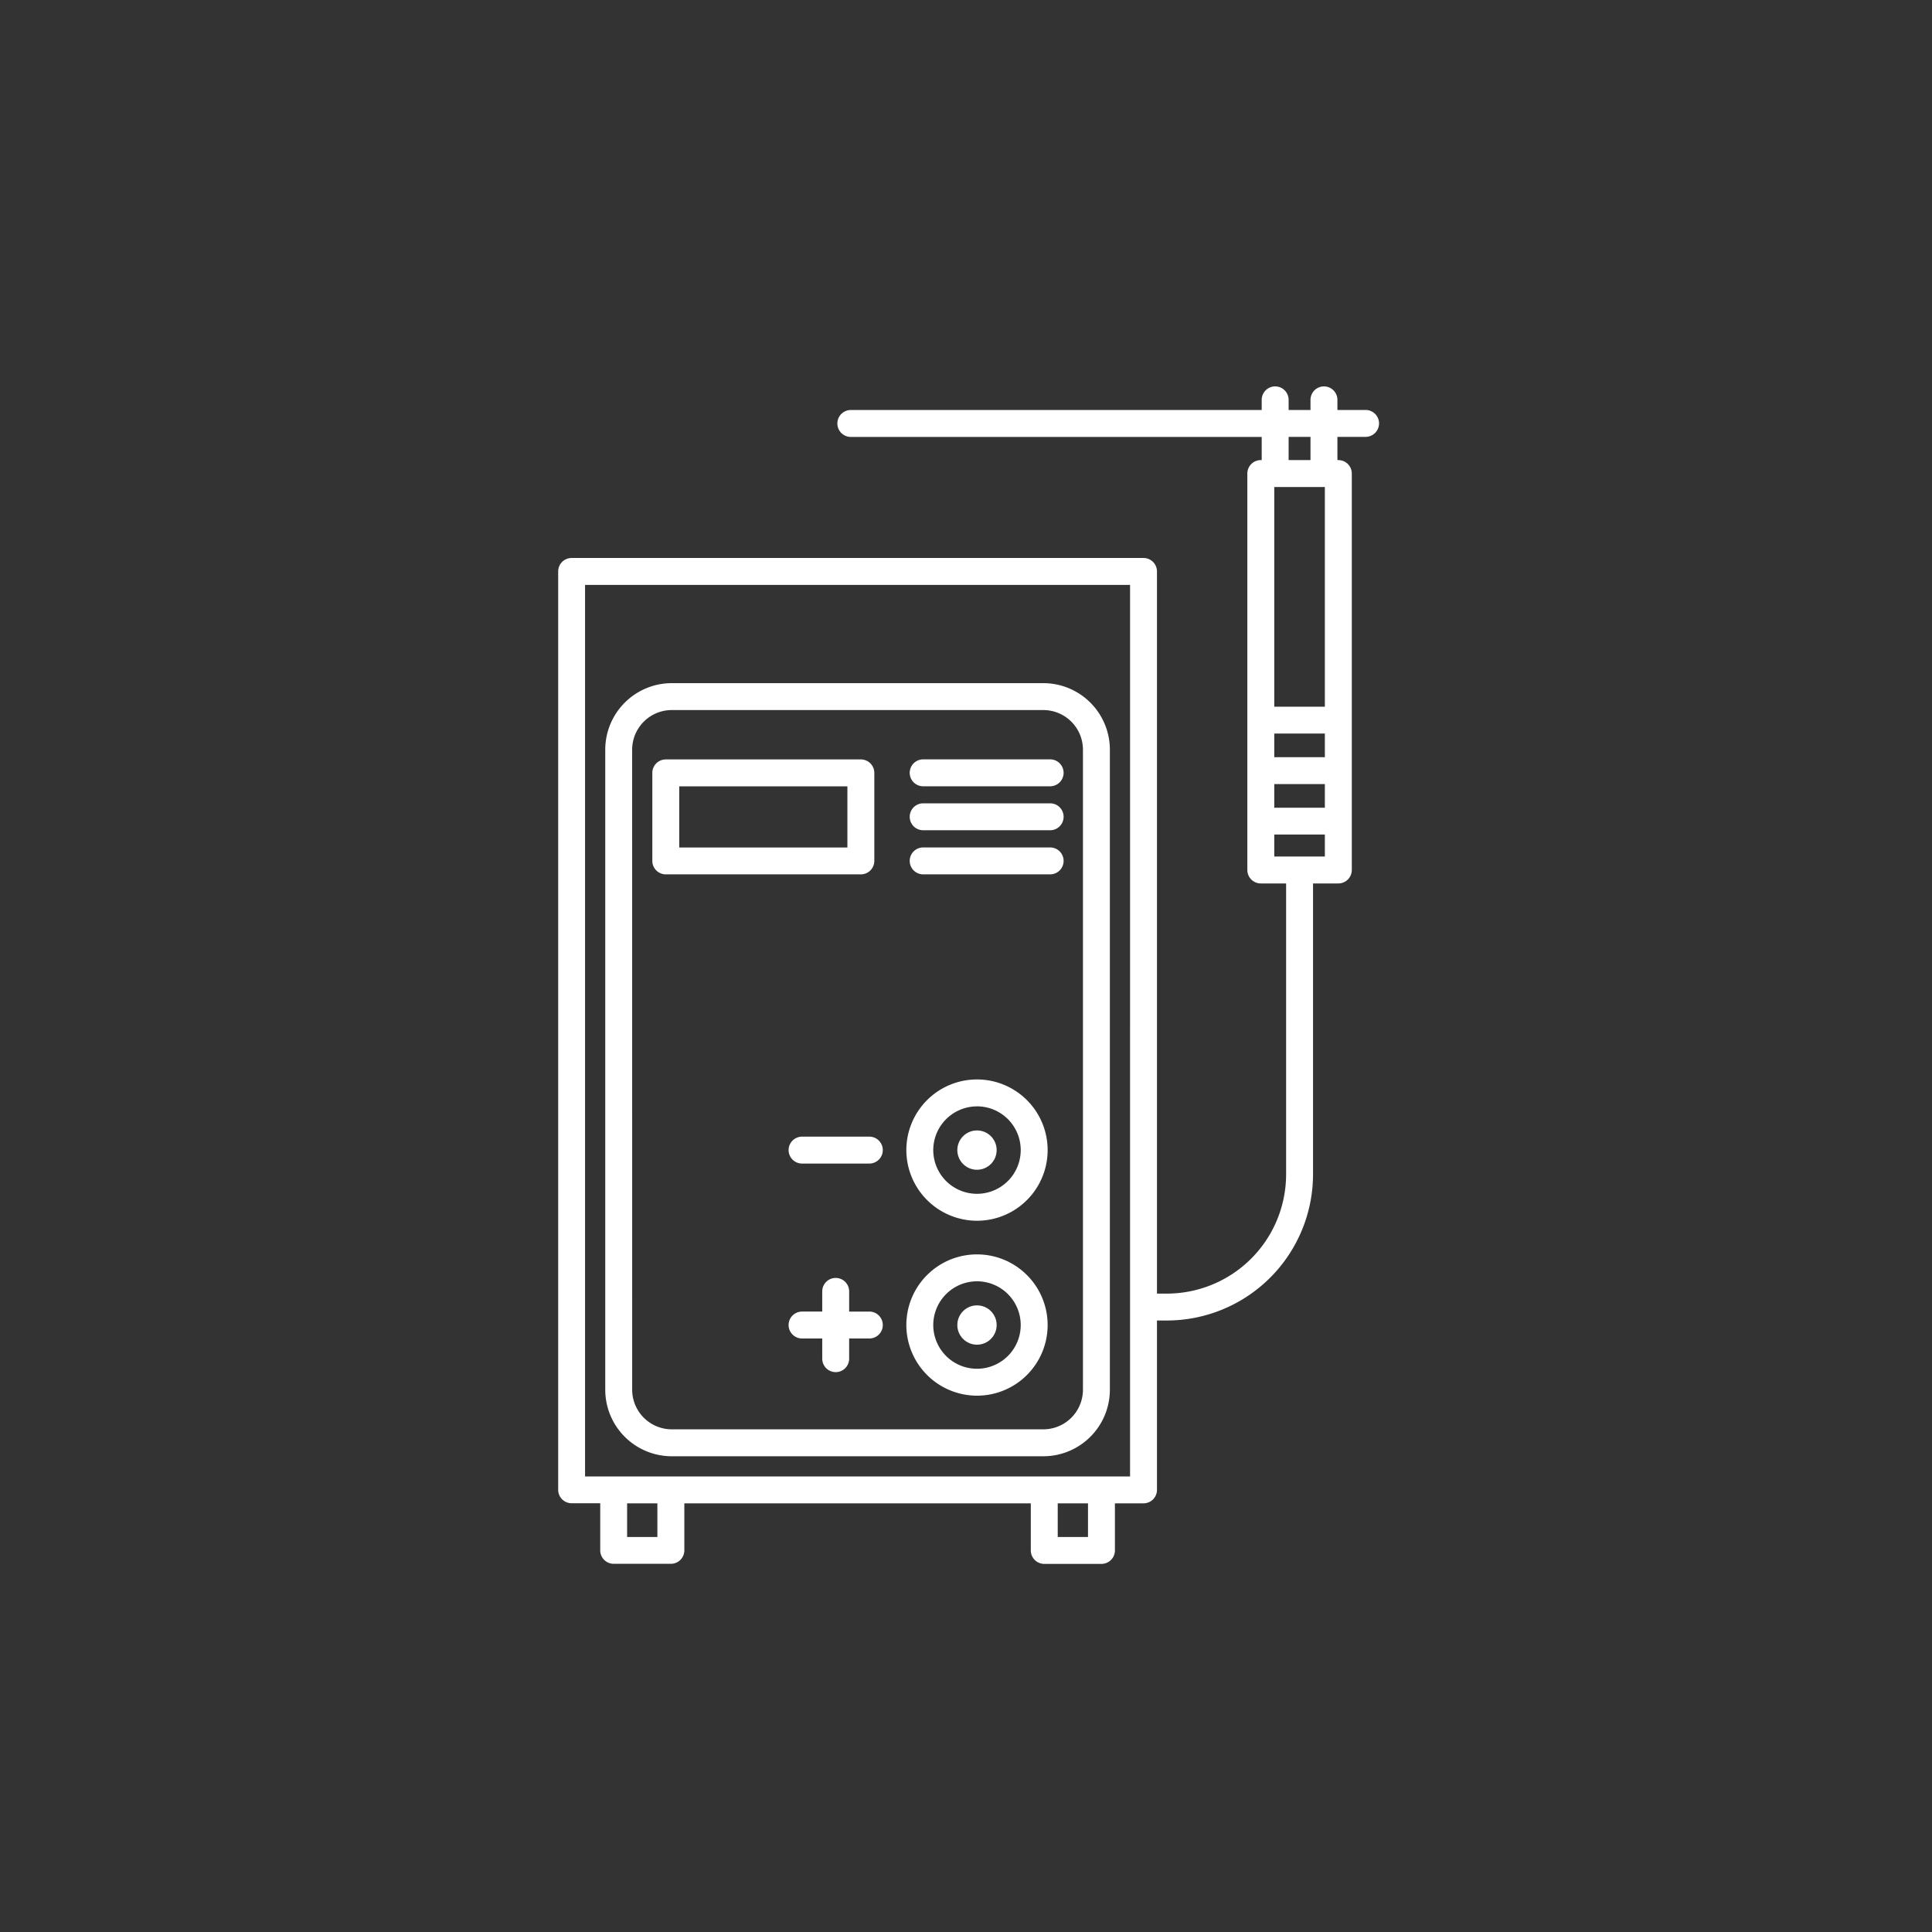
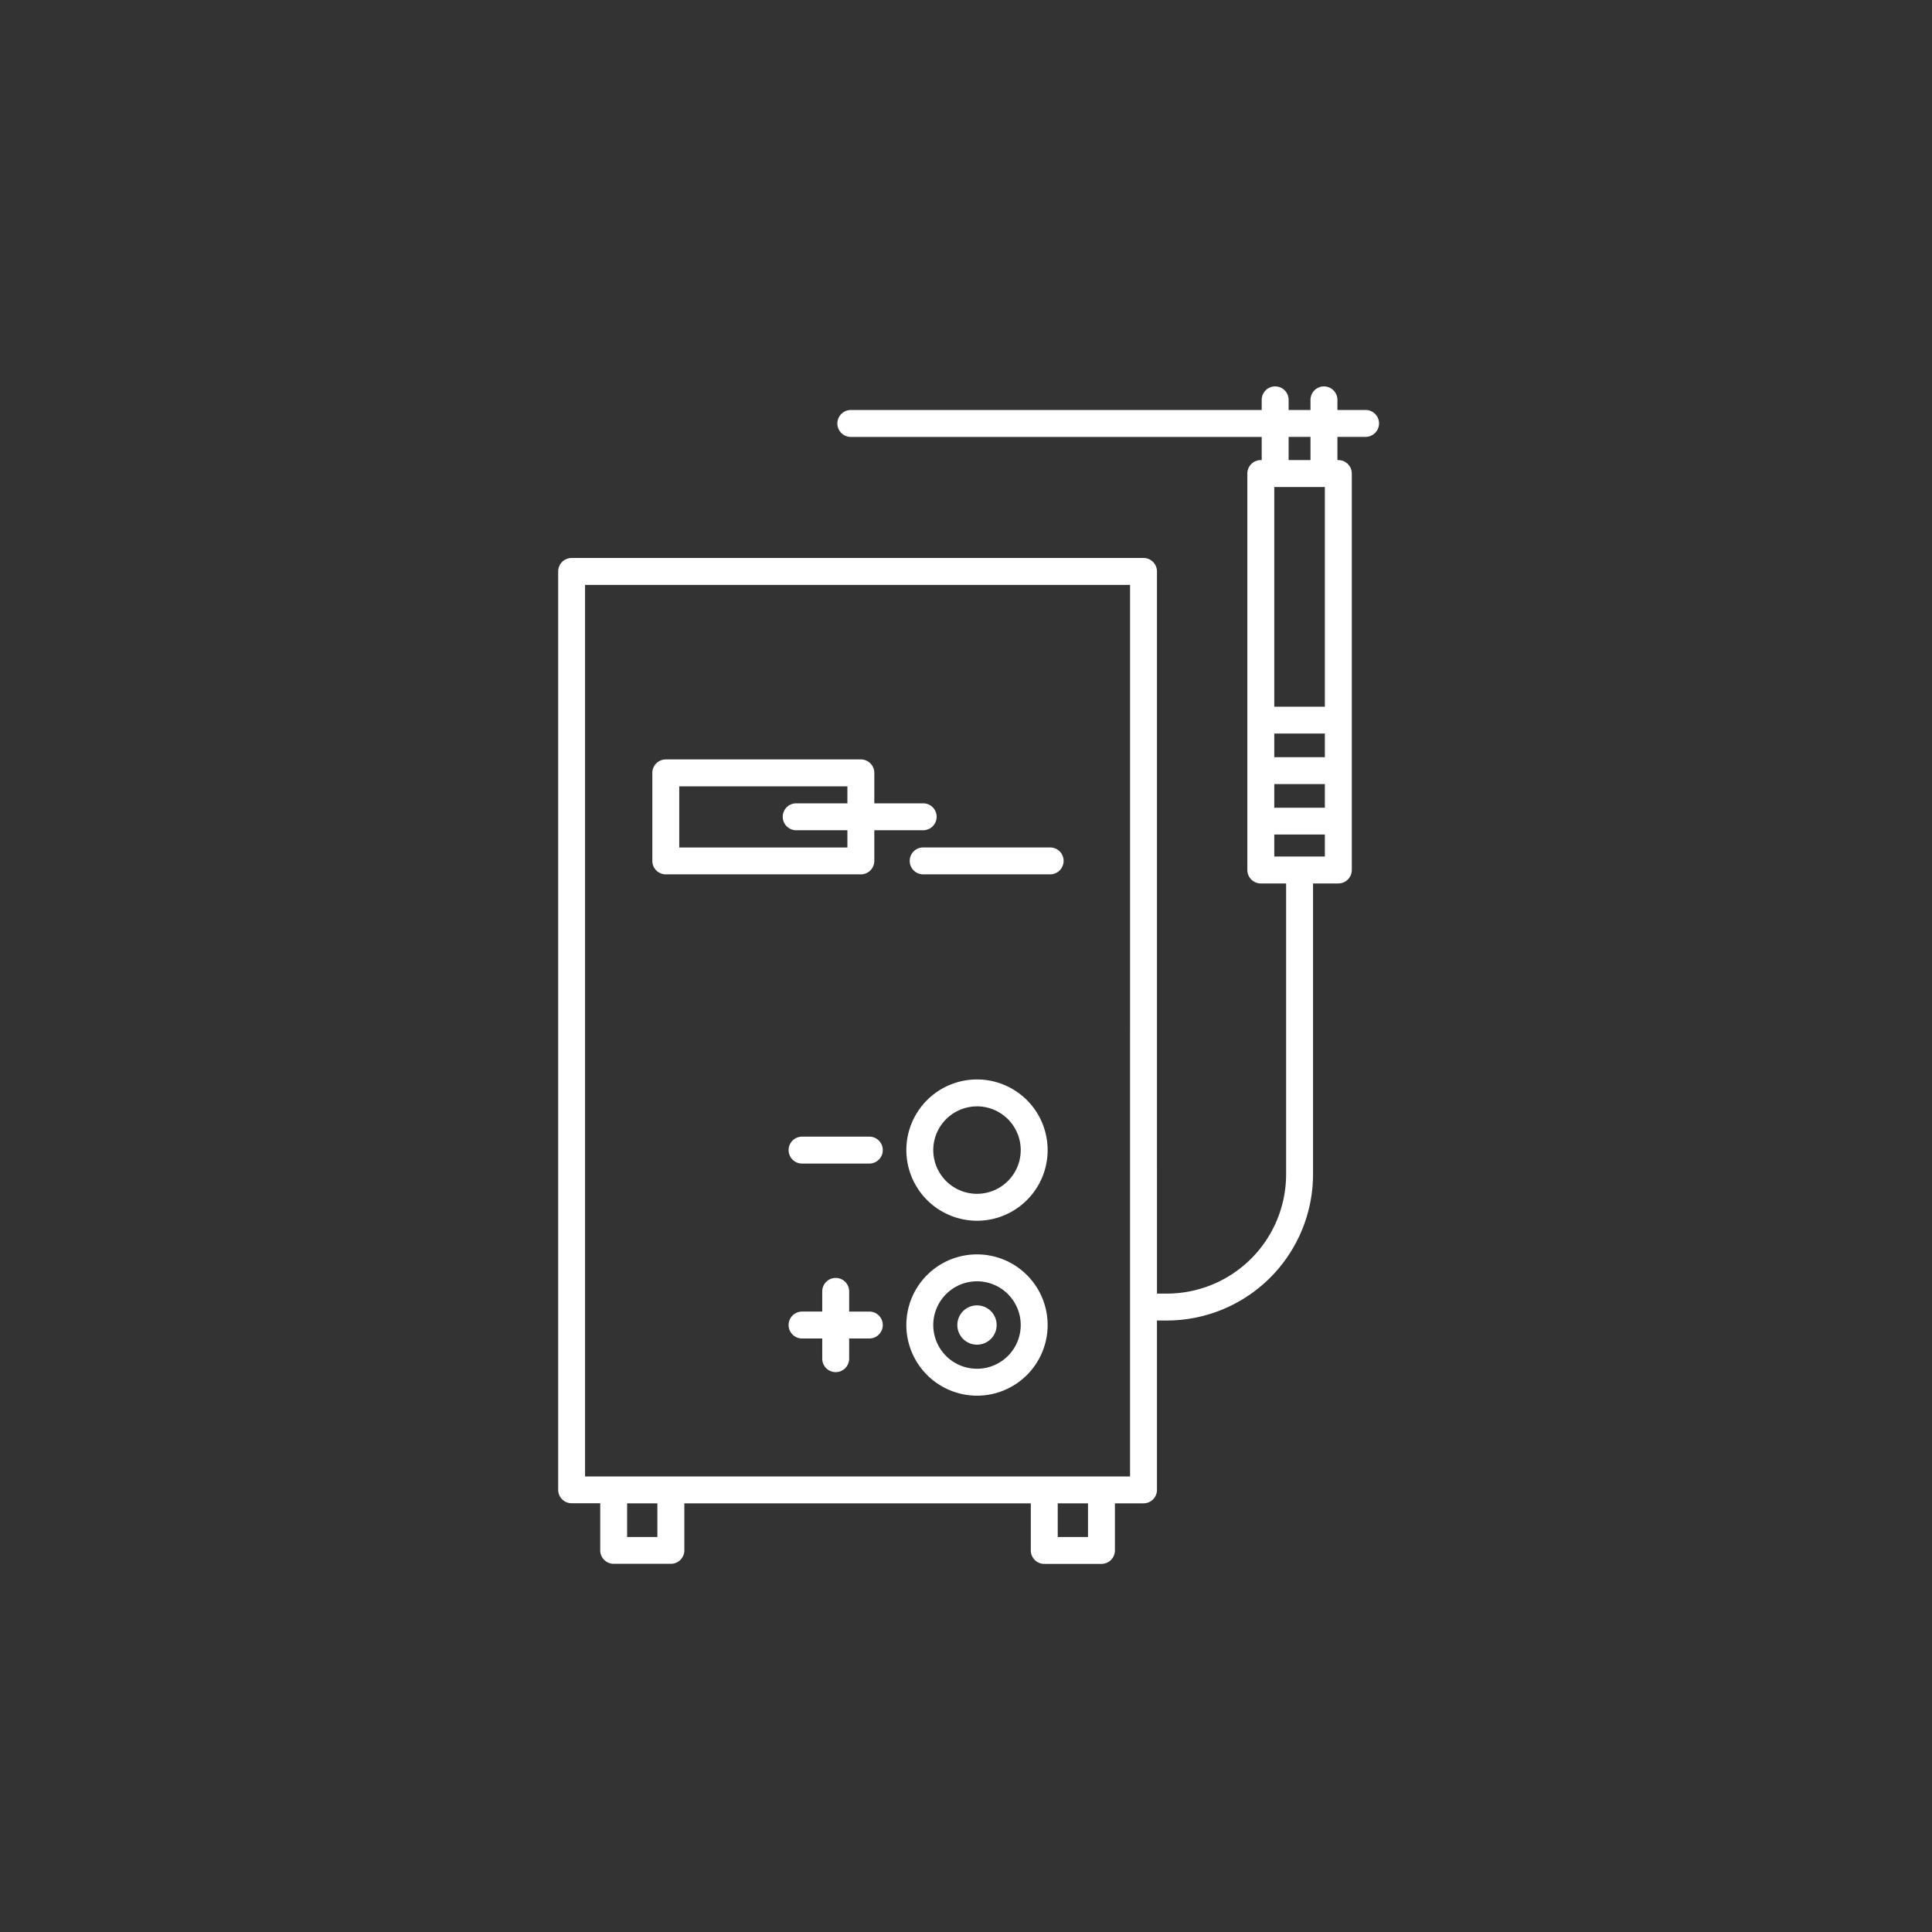
<svg xmlns="http://www.w3.org/2000/svg" width="90" height="90" viewBox="0 0 90 90">
  <rect x="0" y="0" width="90" height="90" fill="#333333" stroke="none" />
  <g id="production-icon1" transform="translate(-347 -917)">
-     <rect id="Rectangle_254" data-name="Rectangle 254" width="90" height="90" transform="translate(347 917)" fill="#006cb5" opacity="0" />
    <g id="welding-machine-svgrepo-com" transform="translate(320.002 935)">
-       <path id="Path_311" data-name="Path 311" d="M70.1,124.214H87.407a3.1,3.1,0,0,0,3.1-3.1V91.3a3.1,3.1,0,0,0-3.1-3.1H70.1A3.1,3.1,0,0,0,67,91.3v29.814A3.1,3.1,0,0,0,70.1,124.214ZM68.253,91.3A1.848,1.848,0,0,1,70.1,89.453H87.407A1.848,1.848,0,0,1,89.253,91.3v29.814a1.848,1.848,0,0,1-1.846,1.846H70.1a1.848,1.848,0,0,1-1.846-1.846Z" transform="translate(-11.807 -74.376)" fill="#fff" />
      <path id="Path_312" data-name="Path 312" d="M81.626,116.216h9.087a.627.627,0,0,0,.627-.627v-4.1a.627.627,0,0,0-.627-.627H81.626a.627.627,0,0,0-.627.627v4.1A.627.627,0,0,0,81.626,116.216Zm.627-4.1h7.833v2.849H82.253Z" transform="translate(-23.613 -93.485)" fill="#fff" />
-       <path id="Path_313" data-name="Path 313" d="M158.126,112.113h5.915a.627.627,0,0,0,0-1.254h-5.915a.627.627,0,1,0,0,1.254Z" transform="translate(-88.123 -93.485)" fill="#fff" />
-       <path id="Path_314" data-name="Path 314" d="M158.126,125.2h5.915a.627.627,0,0,0,0-1.254h-5.915a.627.627,0,1,0,0,1.254Z" transform="translate(-88.123 -104.524)" fill="#fff" />
+       <path id="Path_314" data-name="Path 314" d="M158.126,125.2a.627.627,0,0,0,0-1.254h-5.915a.627.627,0,1,0,0,1.254Z" transform="translate(-88.123 -104.524)" fill="#fff" />
      <path id="Path_315" data-name="Path 315" d="M158.126,138.293h5.915a.627.627,0,0,0,0-1.254h-5.915a.627.627,0,0,0,0,1.254Z" transform="translate(-88.123 -115.562)" fill="#fff" />
      <path id="Path_316" data-name="Path 316" d="M159.79,212.582a3.291,3.291,0,1,0-3.291-3.291A3.295,3.295,0,0,0,159.79,212.582Zm0-5.329a2.037,2.037,0,1,1-2.037,2.037A2.04,2.04,0,0,1,159.79,207.254Z" transform="translate(-87.28 -173.715)" fill="#fff" />
-       <circle id="Ellipse_67" data-name="Ellipse 67" cx="0.916" cy="0.916" r="0.916" transform="translate(71.594 34.66)" fill="#fff" />
      <circle id="Ellipse_68" data-name="Ellipse 68" cx="0.916" cy="0.916" r="0.916" transform="translate(71.594 42.809)" fill="#fff" />
      <path id="Path_317" data-name="Path 317" d="M159.79,264.582a3.291,3.291,0,1,0-3.291-3.291A3.295,3.295,0,0,0,159.79,264.582Zm0-5.328a2.037,2.037,0,1,1-2.037,2.037A2.04,2.04,0,0,1,159.79,259.254Z" transform="translate(-87.28 -217.566)" fill="#fff" />
      <path id="Path_318" data-name="Path 318" d="M125.26,266.567h-.94v-.94a.627.627,0,0,0-1.254,0v.94h-.94a.627.627,0,1,0,0,1.254h.94v.94a.627.627,0,1,0,1.254,0v-.94h.94a.627.627,0,0,0,0-1.254Z" transform="translate(-57.765 -223.469)" fill="#fff" />
      <path id="Path_319" data-name="Path 319" d="M122.126,223a.627.627,0,0,0,0,1.254h3.134a.627.627,0,0,0,0-1.254Z" transform="translate(-57.765 -188.051)" fill="#fff" />
      <path id="Path_320" data-name="Path 320" d="M90.611,1.1H89.3V.627a.627.627,0,0,0-1.254,0V1.1H87.027V.627a.627.627,0,1,0-1.254,0V1.1H66.633a.627.627,0,1,0,0,1.254h19.14V3.433h-.042a.627.627,0,0,0-.627.627V22.527a.627.627,0,0,0,.627.627H86.91V36.707a5.56,5.56,0,0,1-5.554,5.554h-.462V8.62a.627.627,0,0,0-.627-.627H53.625A.627.627,0,0,0,53,8.62V51.4a.627.627,0,0,0,.627.627h1.332v2.194a.627.627,0,0,0,.627.627h2.664a.627.627,0,0,0,.627-.627V52.031H75.017v2.194a.627.627,0,0,0,.627.627h2.664a.627.627,0,0,0,.627-.627V52.031h1.332a.627.627,0,0,0,.627-.627v-7.89h.462a6.815,6.815,0,0,0,6.808-6.807V23.154h1.179a.627.627,0,0,0,.627-.627V4.06a.627.627,0,0,0-.627-.627H89.3V2.351h1.312a.627.627,0,1,0,0-1.254ZM57.621,53.6h-1.41V52.031h1.41Zm20.06,0h-1.41V52.031h1.41Zm1.959-2.821H54.252V9.247H79.641Zm9.075-33.507H86.358v-1.1h2.357Zm-2.357,1.254h2.357v1.1H86.358ZM88.715,4.687V14.92H86.358V4.687ZM86.358,21.9V20.875h2.357V21.9H86.358ZM88.046,3.433H87.027V2.351h1.019Z" fill="#fff" />
    </g>
  </g>
</svg>